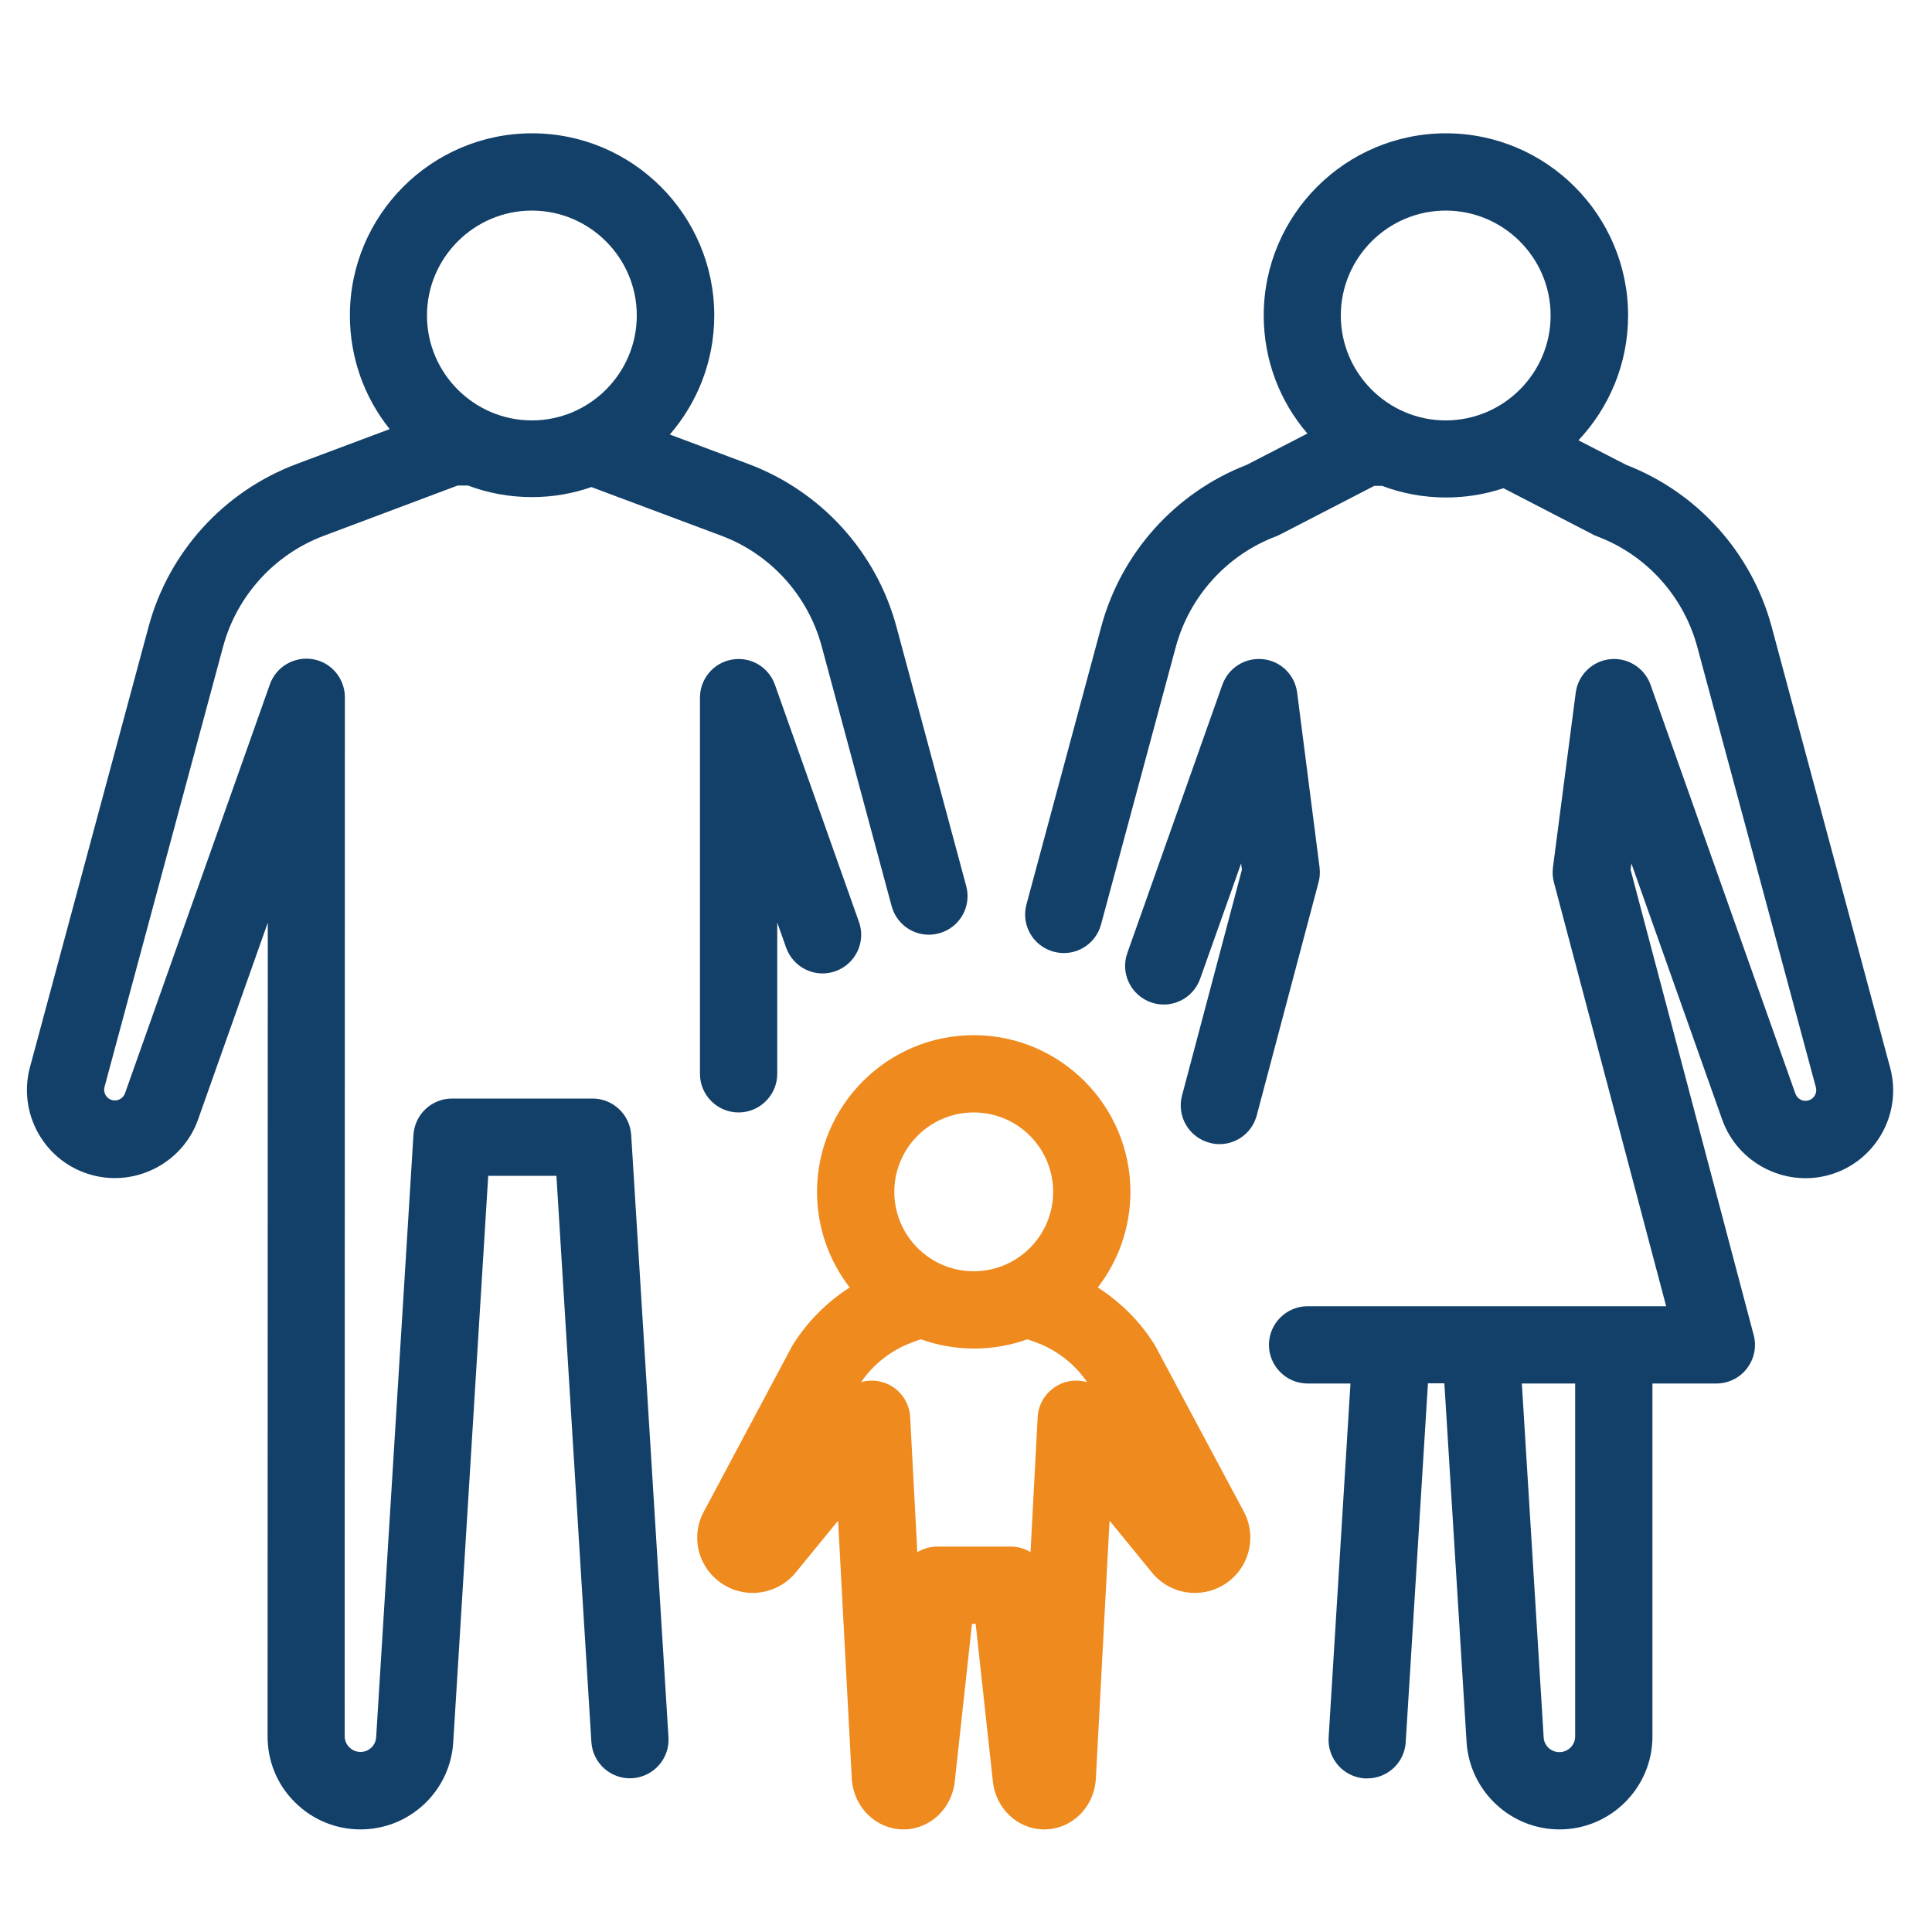
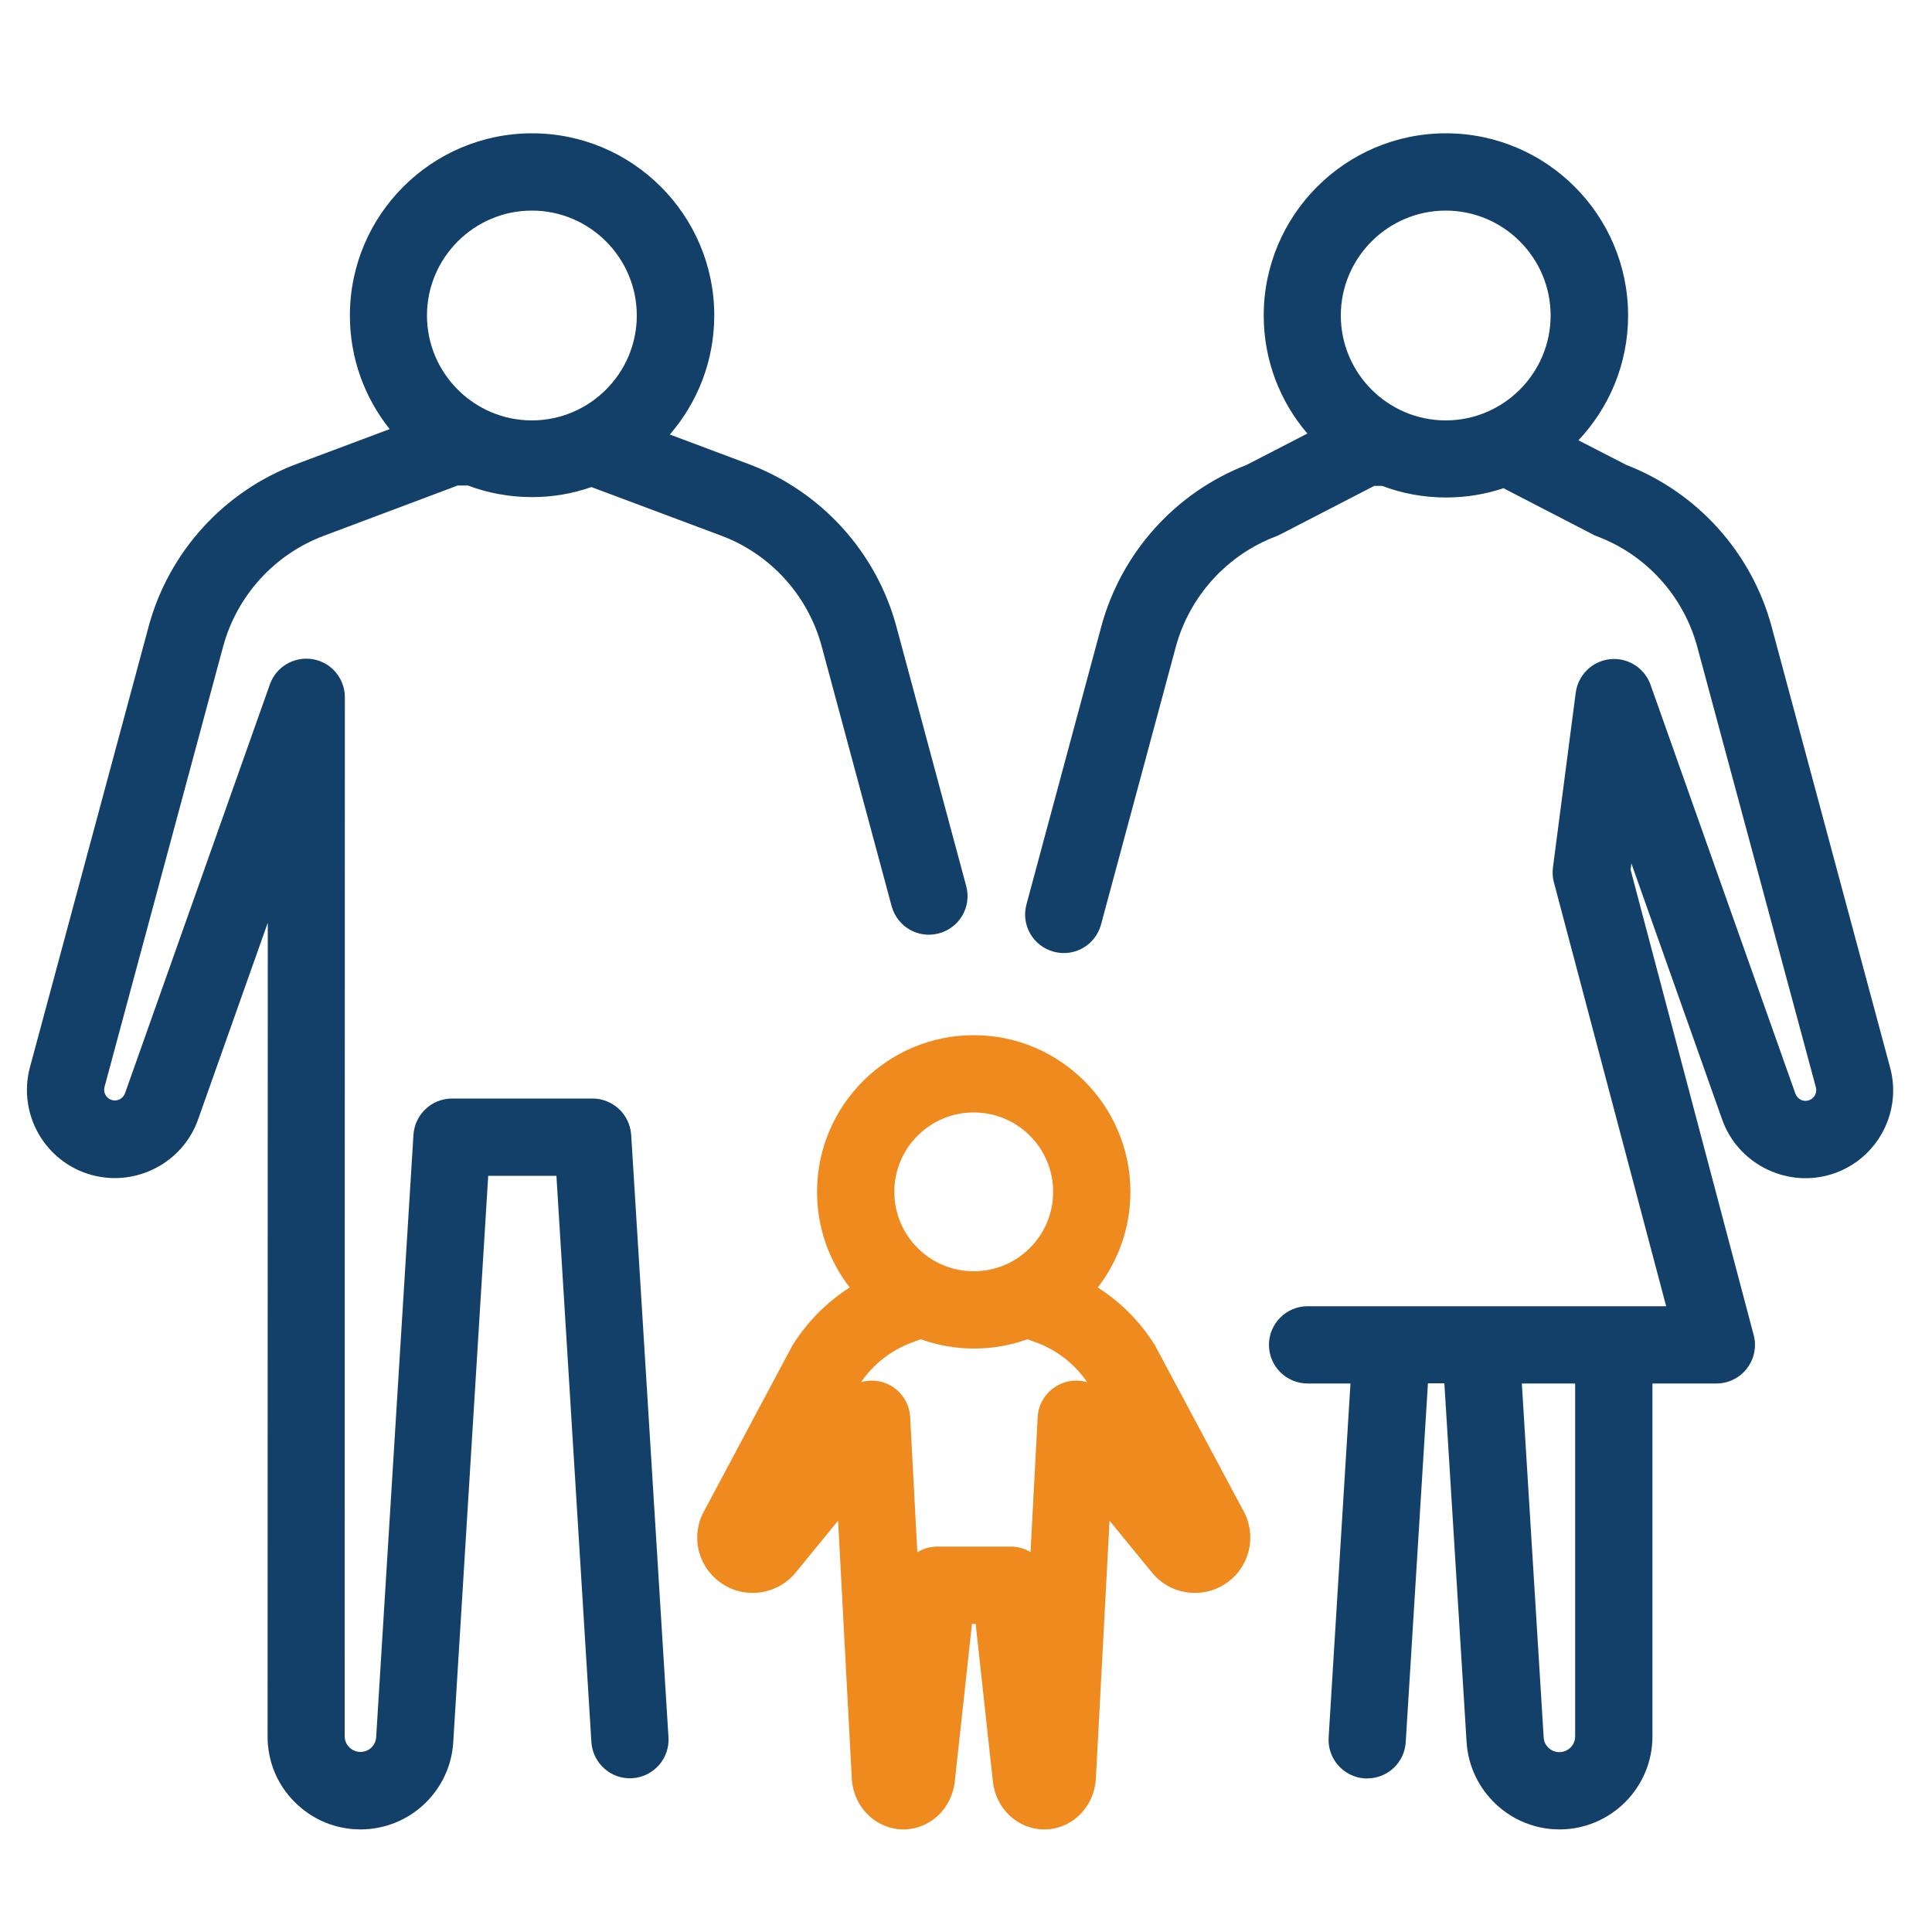
<svg xmlns="http://www.w3.org/2000/svg" version="1.1" id="Layer_1" x="0px" y="0px" viewBox="0 0 1000 1000" style="enable-background:new 0 0 1000 1000;" xml:space="preserve">
  <style type="text/css">
	.st0{fill:#134069;}
	.st1{fill:#EE8A1E;}
</style>
  <g>
-     <path class="st0" d="M626.1,591.5c1.7,0.5,3.4,0.7,5.1,0.7c8.9,0,16.9-5.9,19.3-14.9l32-120.7c0.7-2.5,0.8-5.1,0.5-7.7l-11.6-90.4   c-1.2-9.2-8.5-16.4-17.7-17.3c-9.2-1-17.9,4.5-21,13.2l-49.2,138.9c-3.7,10.4,1.8,21.8,12.2,25.5s21.8-1.8,25.5-12.2l21.2-59.7   l0.4,3.3l-31,116.9C609,577.8,615.4,588.7,626.1,591.5z" />
    <path class="st0" d="M917,324.4c-10.3-38.3-38.4-69.5-75.3-83.8L817,227.9c15.9-16.9,25.7-39.6,25.7-64.6c0-52-42.3-94.3-94.3-94.3   s-94.3,42.3-94.3,94.3c0,23.3,8.5,44.7,22.6,61.1l-31.4,16.2c-36.9,14.3-65,45.5-75.3,83.8l-38.7,143.7   c-2.9,10.7,3.4,21.6,14.1,24.5c10.7,2.9,21.6-3.4,24.5-14.1l38.7-143.7c7.1-26.2,26.5-47.6,51.9-57.2c0.7-0.3,1.5-0.6,2.2-1   l48.6-25.1h4.1c10.3,3.9,21.5,6,33.1,6c10.4,0,20.4-1.7,29.7-4.8l46.2,23.9c0.7,0.4,1.4,0.7,2.2,1c25.4,9.5,44.8,30.9,51.9,57.2   l61.4,228c0.8,3-1,6-3.9,6.8c-2.8,0.8-5.7-0.8-6.7-3.5l-75-211.7c-3.1-8.7-11.8-14.2-21-13.2s-16.5,8.2-17.7,17.3L803.8,449   c-0.3,2.6-0.2,5.2,0.5,7.7l58.1,219.4H676.8c-11,0-20,9-20,20s9,20,20,20H699l-11.3,183.2c-0.7,11,7.7,20.5,18.7,21.2   c0.4,0,0.8,0,1.3,0c10.5,0,19.3-8.2,19.9-18.8L739.1,716h8.5l11.5,185.7c1.6,25.3,22.7,45.2,48.1,45.2c26.5,0,48.1-21.6,48.1-48.1   V716.1h33.1c6.2,0,12.1-2.9,15.8-7.8c3.8-4.9,5.1-11.3,3.5-17.3L844,450.2l0.4-3.3l47,132.6c7.9,22.3,32,34.9,54.8,28.8   c24.3-6.5,38.7-31.6,32.1-55.8L917,324.4z M748.3,109c29.9,0,54.3,24.4,54.3,54.3s-24.4,54.3-54.3,54.3S694,193.2,694,163.3   S718.4,109,748.3,109z M807.1,906.9c-4.3,0-7.9-3.4-8.1-7.6l-11.3-183.2h27.6v182.7C815.3,903.3,811.6,906.9,807.1,906.9z" />
-     <path class="st0" d="M382.3,575.8c11,0,20-9,20-20v-78.3l4.6,13c3.7,10.4,15.1,15.9,25.5,12.2c10.4-3.7,15.9-15.1,12.2-25.5   l-43.5-122.8c-3.3-9.2-12.6-14.7-22.2-13c-9.6,1.6-16.6,10-16.6,19.7v194.7C362.3,566.8,371.2,575.8,382.3,575.8z" />
    <path class="st0" d="M102.5,579.5l36.1-101.9l-0.1,421.2c0,12.9,5,25,14.1,34c9.1,9.1,21.2,14.1,34,14.1c25.4,0,46.5-19.8,48-45.2   l18.1-293.1H288l18.1,293.1c0.7,11,10.2,19.4,21.2,18.7s19.4-10.2,18.7-21.2l-19.3-311.8c-0.7-10.5-9.4-18.8-20-18.8H234   c-10.6,0-19.3,8.2-20,18.8l-19.3,311.8c-0.3,4.3-3.8,7.6-8.1,7.6c-2.9,0-4.9-1.5-5.8-2.4c-0.9-0.9-2.4-2.8-2.4-5.8l0.1-537.7   c0-9.7-7-18.1-16.6-19.7s-19,3.9-22.2,13l-75,211.7c-1,2.7-3.9,4.3-6.7,3.5c-3-0.8-4.7-3.9-3.9-6.8l61.4-228   c7.1-26.2,26.5-47.6,51.9-57.2l69.5-26.1h5.3c10.3,3.9,21.5,6,33.1,6c10.8,0,21.1-1.8,30.8-5.2l67.3,25.2   c25.4,9.5,44.8,30.9,51.9,57.2L461.5,469c2.9,10.7,13.8,17,24.5,14.1s17-13.8,14.1-24.5L464,324.4c-10.4-38.7-39-70.1-76.5-84.2   l-40.8-15.3c14.3-16.5,23-38.1,23-61.6c0-52-42.3-94.3-94.3-94.3s-94.3,42.3-94.3,94.3c0,22.2,7.7,42.7,20.6,58.8l-48.3,18.1   c-37.5,14.1-66.1,45.5-76.5,84.2l-61.4,228c-6.5,24.3,7.9,49.3,32.1,55.8C70.5,614.4,94.6,601.8,102.5,579.5z M275.3,109   c29.9,0,54.3,24.4,54.3,54.3s-24.4,54.3-54.3,54.3S221,193.2,221,163.3S245.4,109,275.3,109z" />
    <path class="st1" d="M504,535.8c-44.7,0-81.1,36.4-81.1,81.1c0,18.6,6.3,35.8,16.9,49.5c-11.6,7.4-21.6,17.4-29,29   c-0.3,0.4-0.5,0.9-0.8,1.3l-45.1,84.6c-7.4,12.5-4.4,28.4,7.3,37.3c11.6,8.9,28,7.6,38.2-3c0.3-0.4,0.7-0.7,1-1.1l22.4-27.4   l7.1,133.8c0,0.3,0,0.6,0.1,1c1.4,14.2,12.9,25,26.6,25s25.1-10.7,26.6-24.9l8.9-81.5h1.9l8.9,81.5c1.5,14.2,12.9,24.9,26.6,24.9   c13.7,0,25.2-10.7,26.6-25c0-0.3,0.1-0.6,0.1-1l7.1-133.8l22.4,27.4c0.3,0.4,0.6,0.7,1,1.1c10.1,10.6,26.5,11.9,38.2,3   c11.6-8.9,14.6-24.8,7.3-37.3L598,696.7c-0.2-0.5-0.5-0.9-0.8-1.3c-7.4-11.7-17.4-21.6-29-29c10.6-13.7,16.9-30.9,16.9-49.5   C585.1,572.2,548.7,535.8,504,535.8z M550.8,715.6c-7.8,2.6-13.3,9.7-13.7,17.9l-3.7,69.9c-3-1.9-6.6-2.9-10.4-2.9h-37.8   c-3.8,0-7.4,1.1-10.4,2.9l-3.7-69.9c-0.4-8.2-5.9-15.4-13.7-17.9c-3.9-1.3-8-1.3-11.7-0.2c6.4-9.4,15.8-16.7,26.5-20.6l4.4-1.6   c8.6,3.1,17.9,4.8,27.6,4.8c9.7,0,19-1.7,27.6-4.8l4.4,1.6c10.7,3.9,20.1,11.2,26.5,20.6C558.7,714.3,554.6,714.3,550.8,715.6z    M504,575.8c22.7,0,41.1,18.4,41.1,41.1S526.7,658,504,658s-41.1-18.4-41.1-41.1S481.3,575.8,504,575.8z" />
  </g>
</svg>